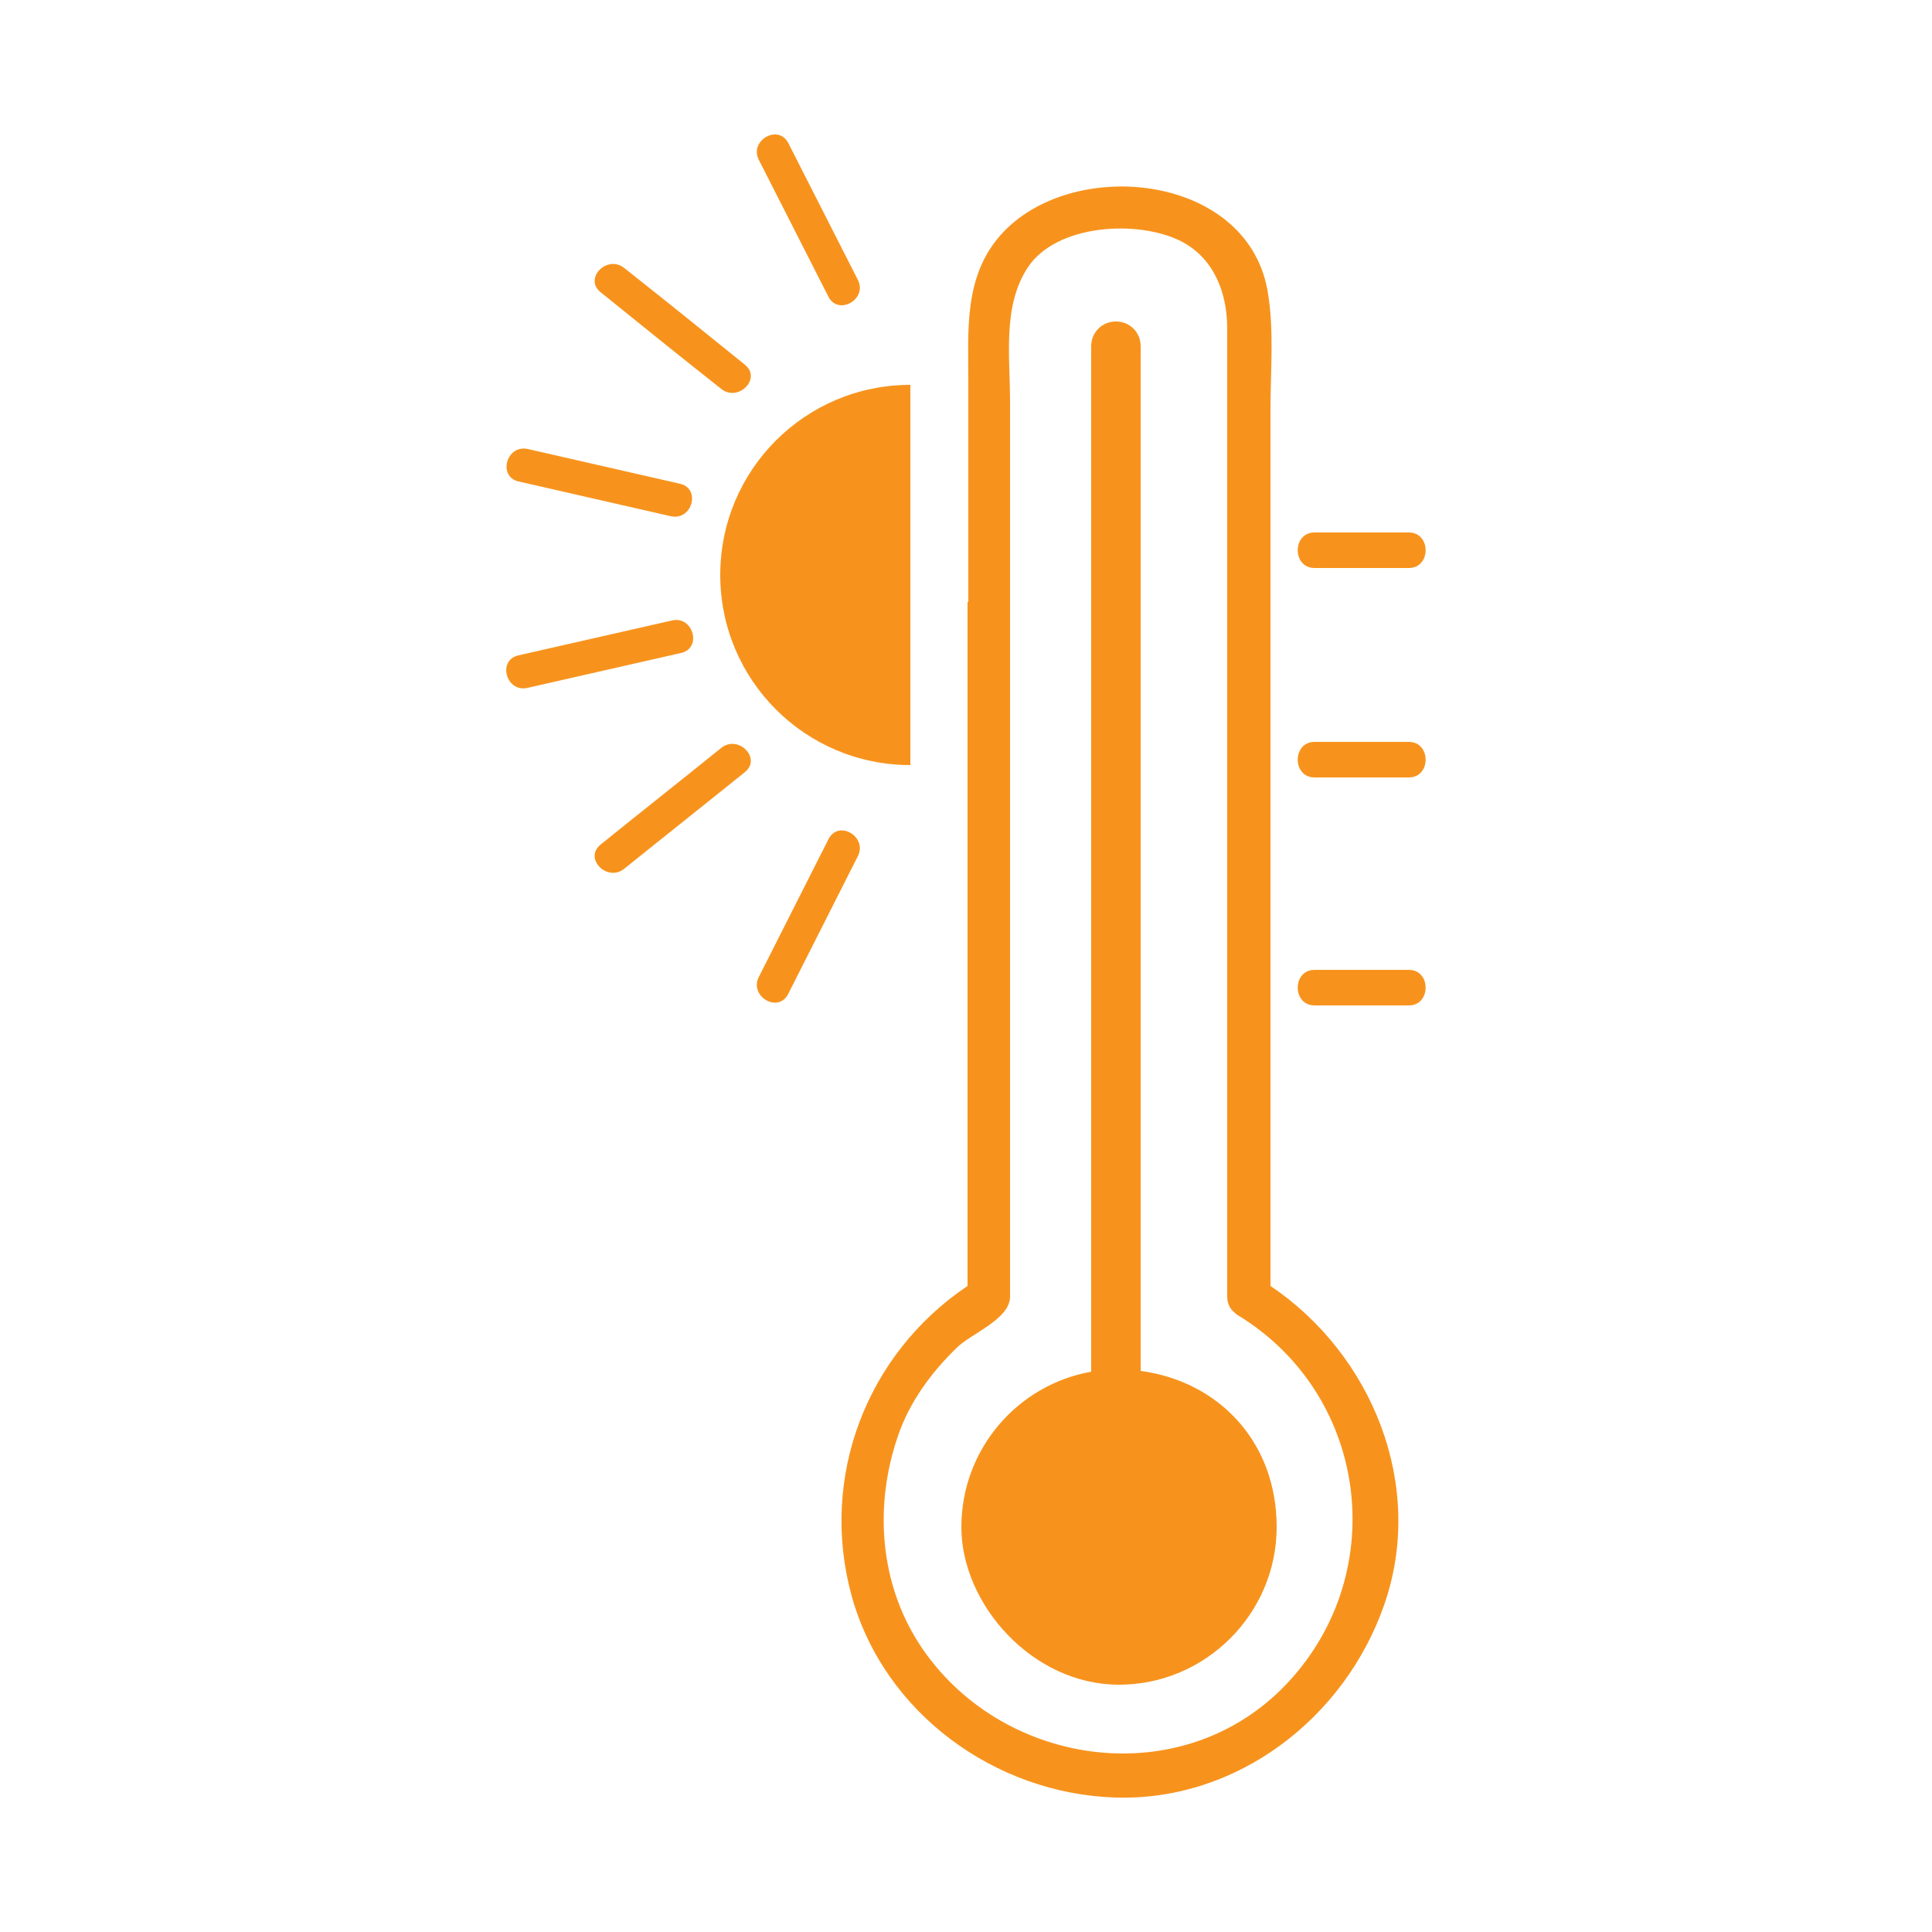
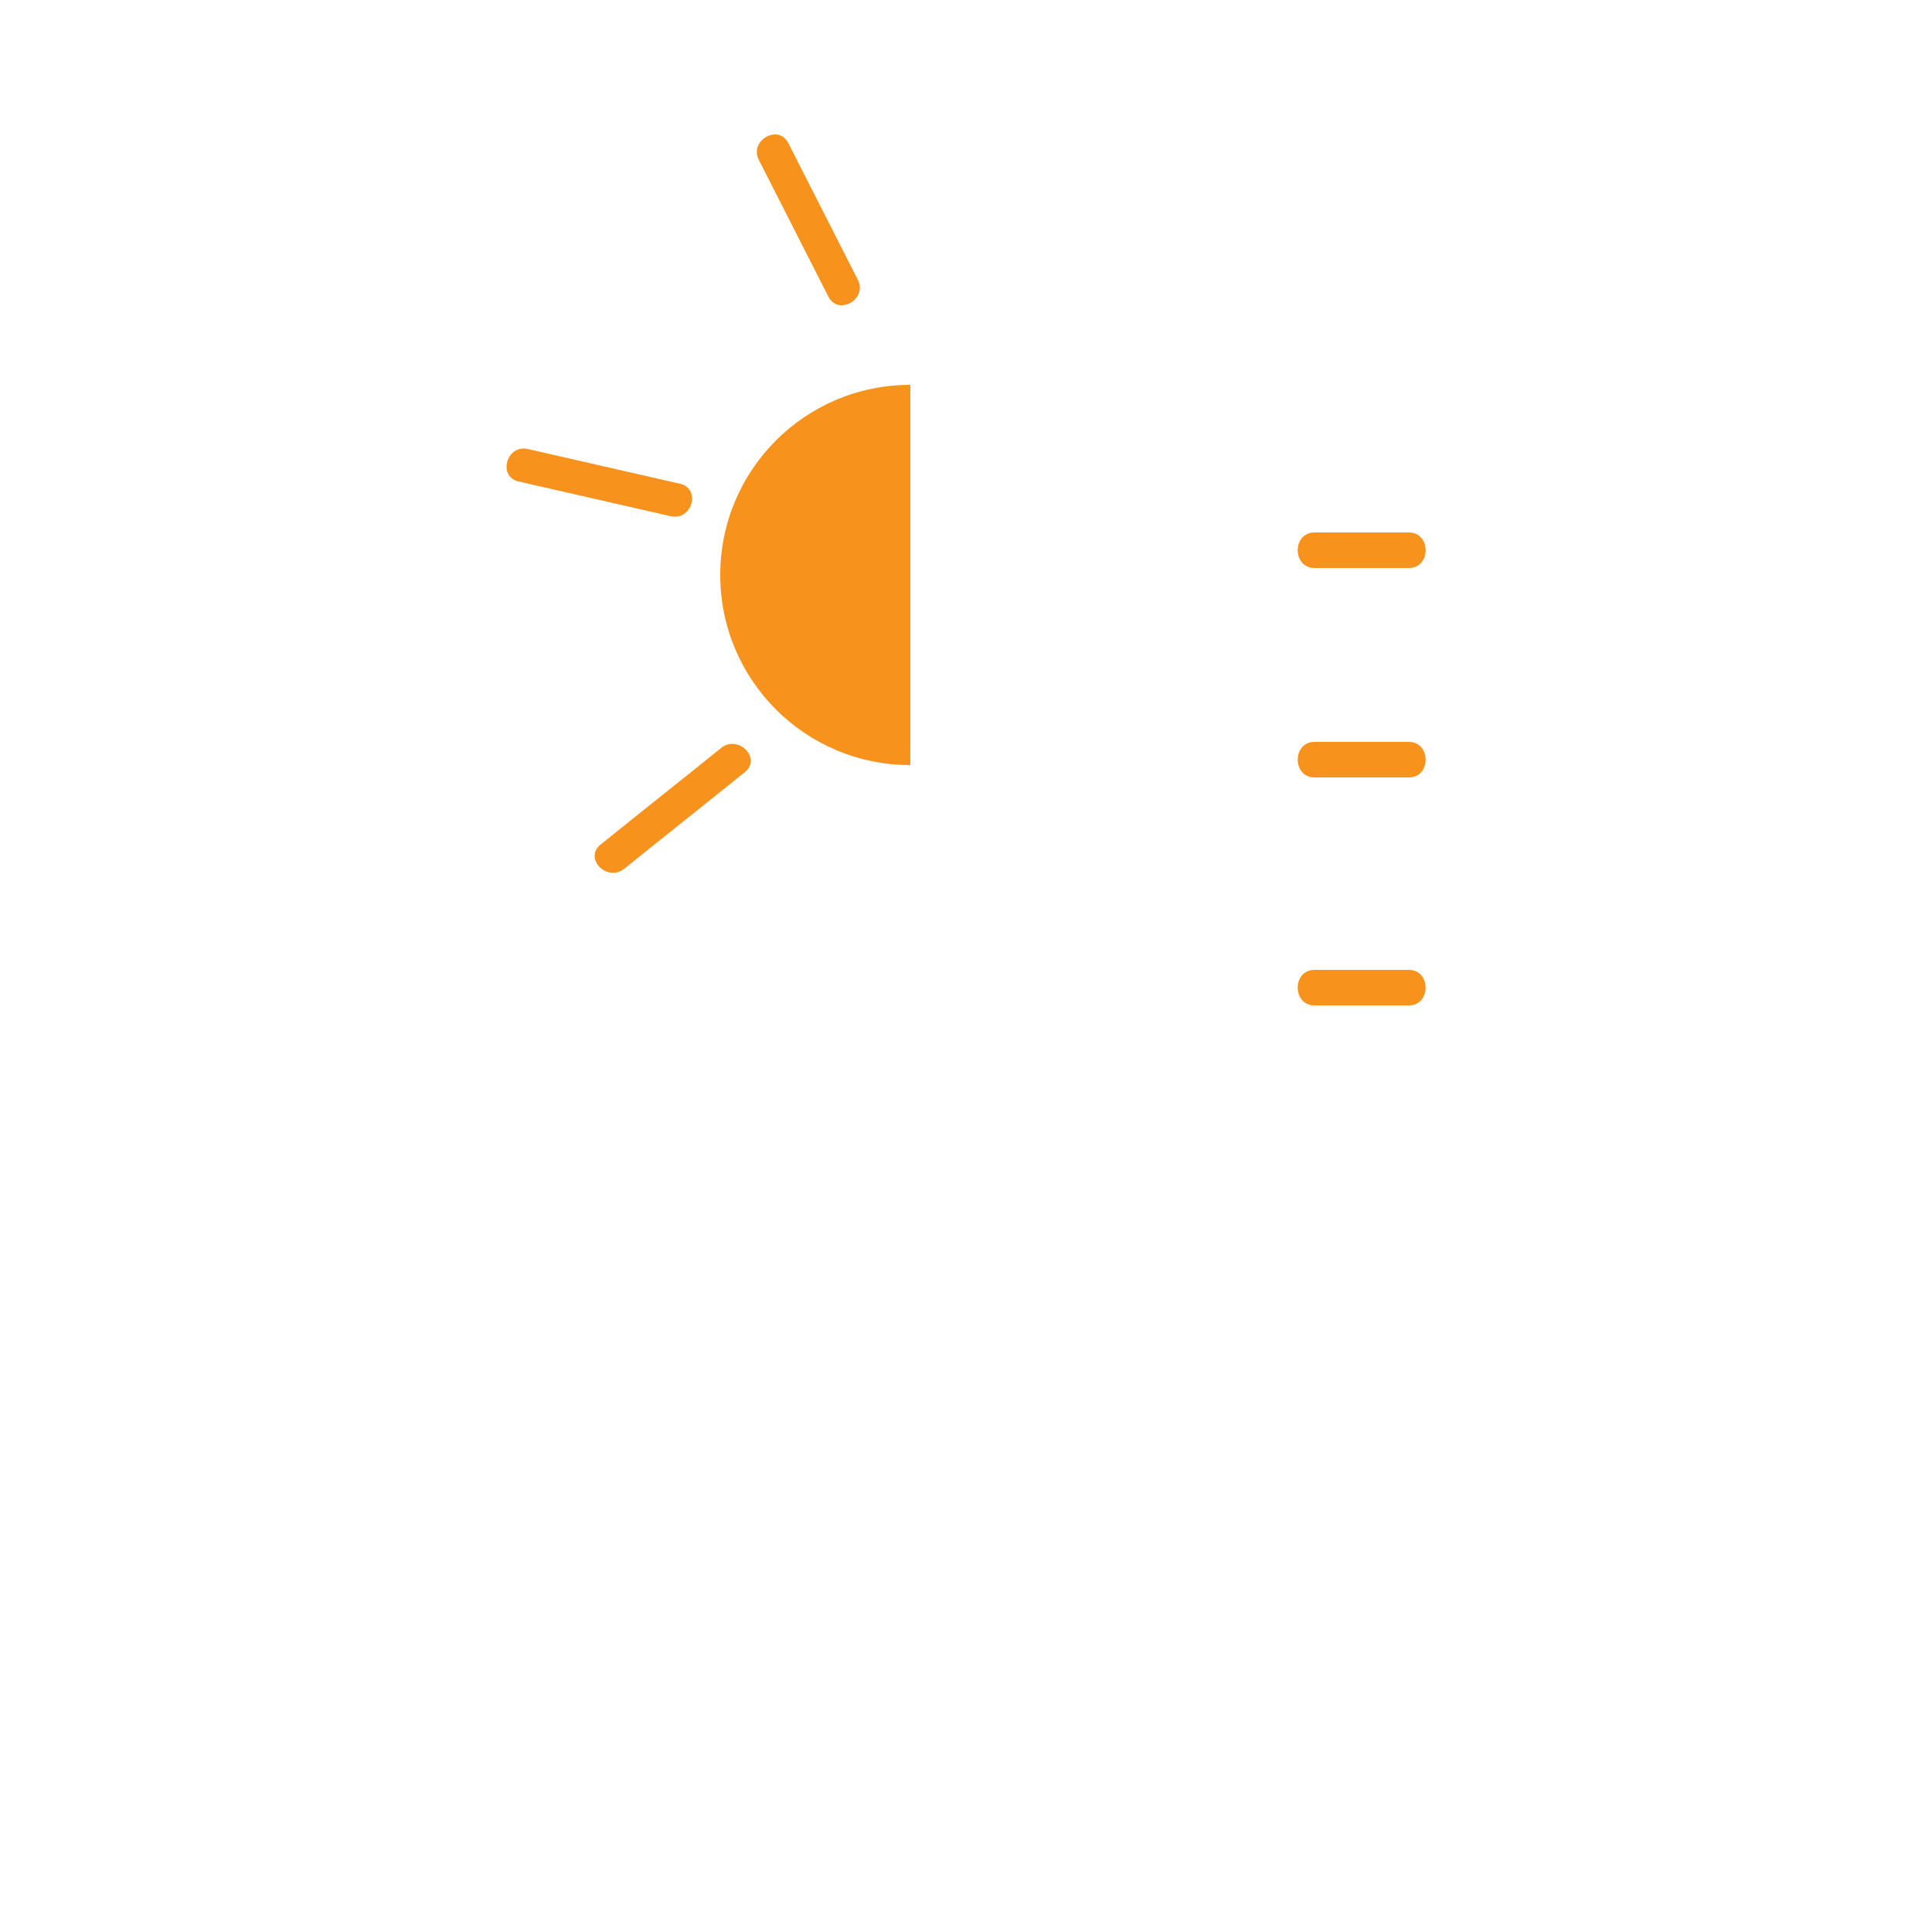
<svg xmlns="http://www.w3.org/2000/svg" id="Settori_Operativi" viewBox="0 0 250 250">
  <defs>
    <style> .st0 { fill: #f7931d; } </style>
  </defs>
  <g>
-     <path class="st0" d="M147.6,177.3V44.8c0-1.8-1.4-3.2-3.2-3.2h0c-1.8,0-3.2,1.4-3.2,3.2v132.7c-9.6,1.7-16.8,10.1-16.8,20.1s9.2,20.4,20.4,20.4,20.4-9.2,20.4-20.4-7.7-18.9-17.6-20.2h0Z" />
-     <path class="st0" d="M125.2,77.9v88.5c-13.1,8.8-19.2,24.8-15,40.1,4.2,15.2,18.6,25.6,34.1,26.1,15.8.5,29.7-10.3,34.8-24.9,5.4-15.4-1.5-32.4-14.7-41.3V53c0-5.1.5-10.5-.4-15.5-2.8-15.2-25.6-17.3-34.6-7-4.7,5.4-4.1,12.3-4.1,18.9v28.5h0ZM130.7,167.9V51.9c0-5.7-1-12.3,2.3-17.3,3.7-5.6,14.2-6.2,19.8-3.4,4.3,2.2,6,6.7,6,11.3v125.3c0,.9.4,1.6.9,2,.1.1.3.3.5.4,17.2,10.5,19.9,34.2,5.6,48.4-13.7,13.5-36.6,9.8-46.8-5.8-5.2-8-5.9-18-2.8-27,1.5-4.4,4.3-8.2,7.6-11.4,1.8-1.8,6.9-3.7,6.9-6.6h0Z" />
    <path class="st0" d="M170.1,73.5h12.2c2.9,0,2.9-4.6,0-4.6h-12.2c-2.9,0-2.9,4.6,0,4.6Z" />
    <path class="st0" d="M170.1,100.6h12.2c2.9,0,2.9-4.6,0-4.6h-12.2c-2.9,0-2.9,4.6,0,4.6Z" />
    <path class="st0" d="M170.1,130.1h12.2c2.9,0,2.9-4.6,0-4.6h-12.2c-2.9,0-2.9,4.6,0,4.6Z" />
  </g>
  <g>
    <path class="st0" d="M117.8,49.8c-13.6,0-24.6,11-24.6,24.6s11,24.6,24.6,24.6" />
-     <path class="st0" d="M77.7,37.8c5.2,4.2,10.4,8.4,15.6,12.5,2.2,1.8,5.3-1.3,3.1-3.1-5.2-4.2-10.4-8.4-15.6-12.5-2.2-1.8-5.3,1.3-3.1,3.1Z" />
    <path class="st0" d="M107.2,38.4c1.3,2.5,5.1.3,3.8-2.2-3-5.9-6-11.8-9-17.7-1.3-2.5-5.1-.3-3.8,2.2,3,5.9,6,11.8,9,17.7Z" />
-     <path class="st0" d="M68.3,89c6.6-1.5,13.2-3,19.8-4.5,2.8-.6,1.6-4.9-1.2-4.2-6.6,1.5-13.2,3-19.8,4.5-2.8.6-1.6,4.9,1.2,4.2Z" />
    <path class="st0" d="M67.1,62.3l19.7,4.5c2.8.6,3.9-3.6,1.2-4.2l-19.7-4.5c-2.8-.6-3.9,3.6-1.2,4.2Z" />
    <path class="st0" d="M93.3,96.8c-5.2,4.2-10.4,8.3-15.6,12.5-2.2,1.8.9,4.9,3.1,3.1,5.2-4.2,10.4-8.3,15.6-12.5,2.2-1.8-.9-4.9-3.1-3.1Z" />
-     <path class="st0" d="M102,128.6c3-5.9,6-11.9,9-17.8,1.3-2.5-2.5-4.8-3.8-2.2-3,5.9-6,11.9-9,17.8-1.3,2.5,2.5,4.8,3.8,2.2Z" />
  </g>
</svg>